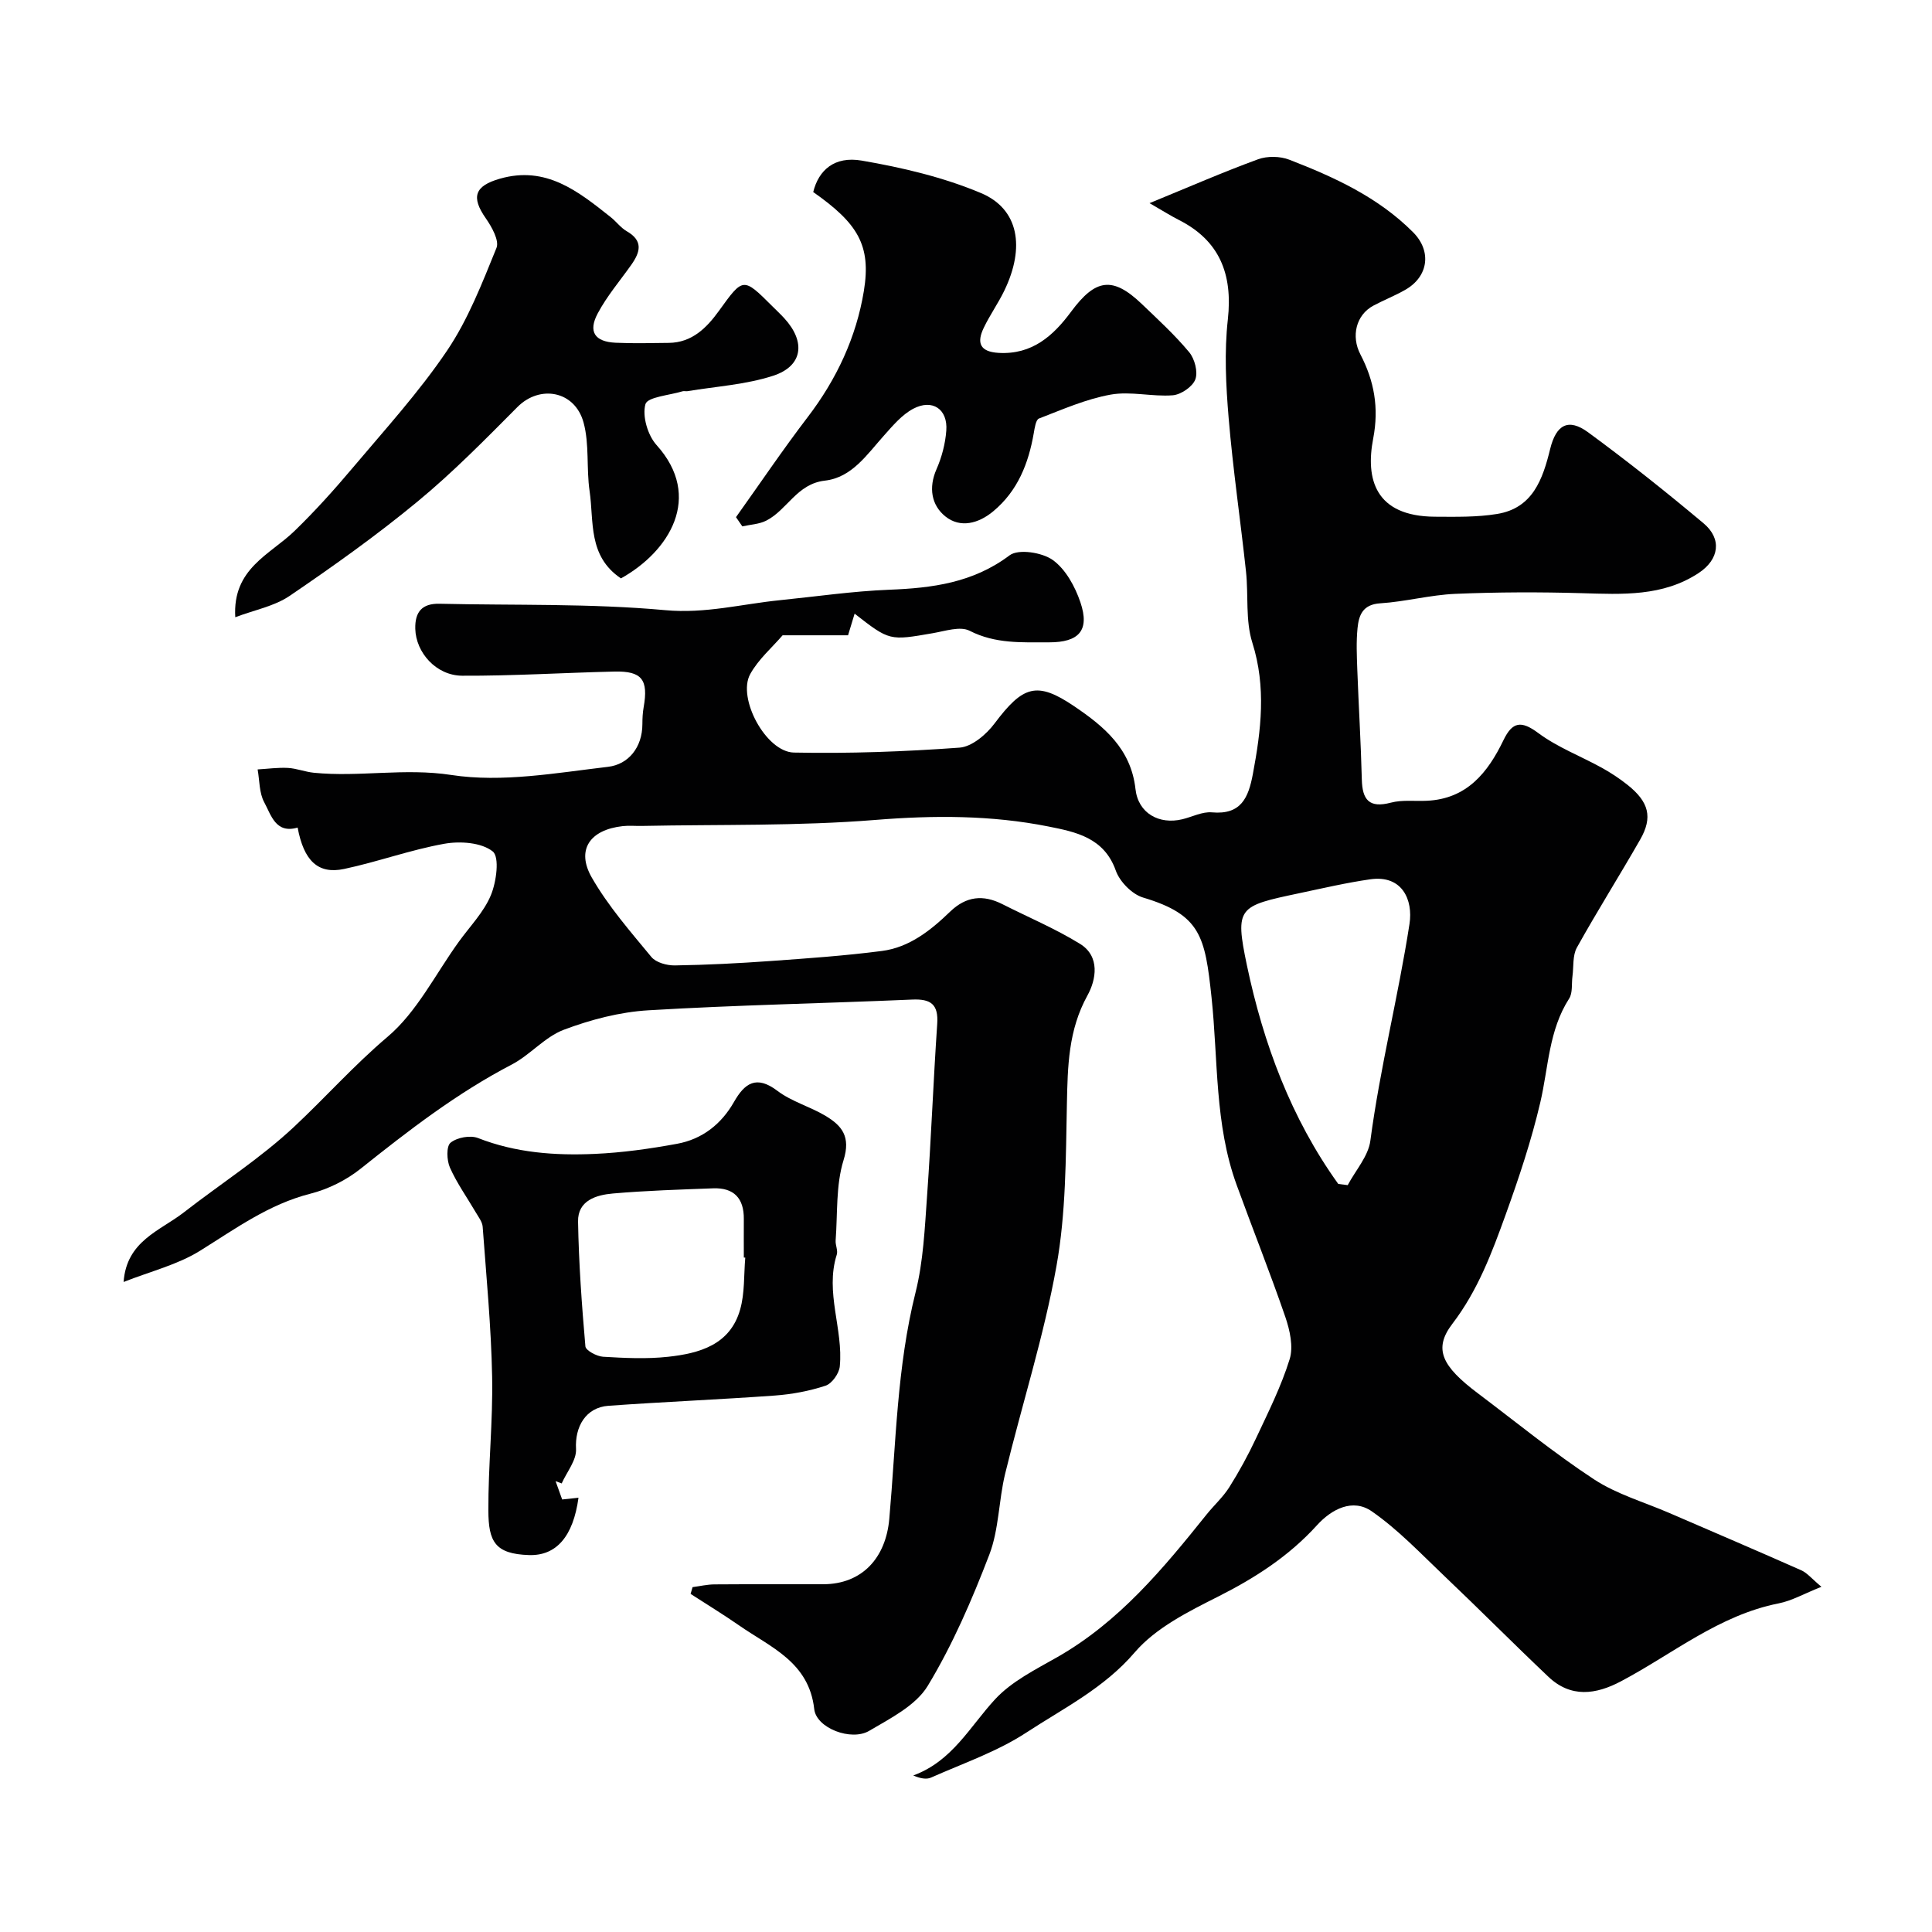
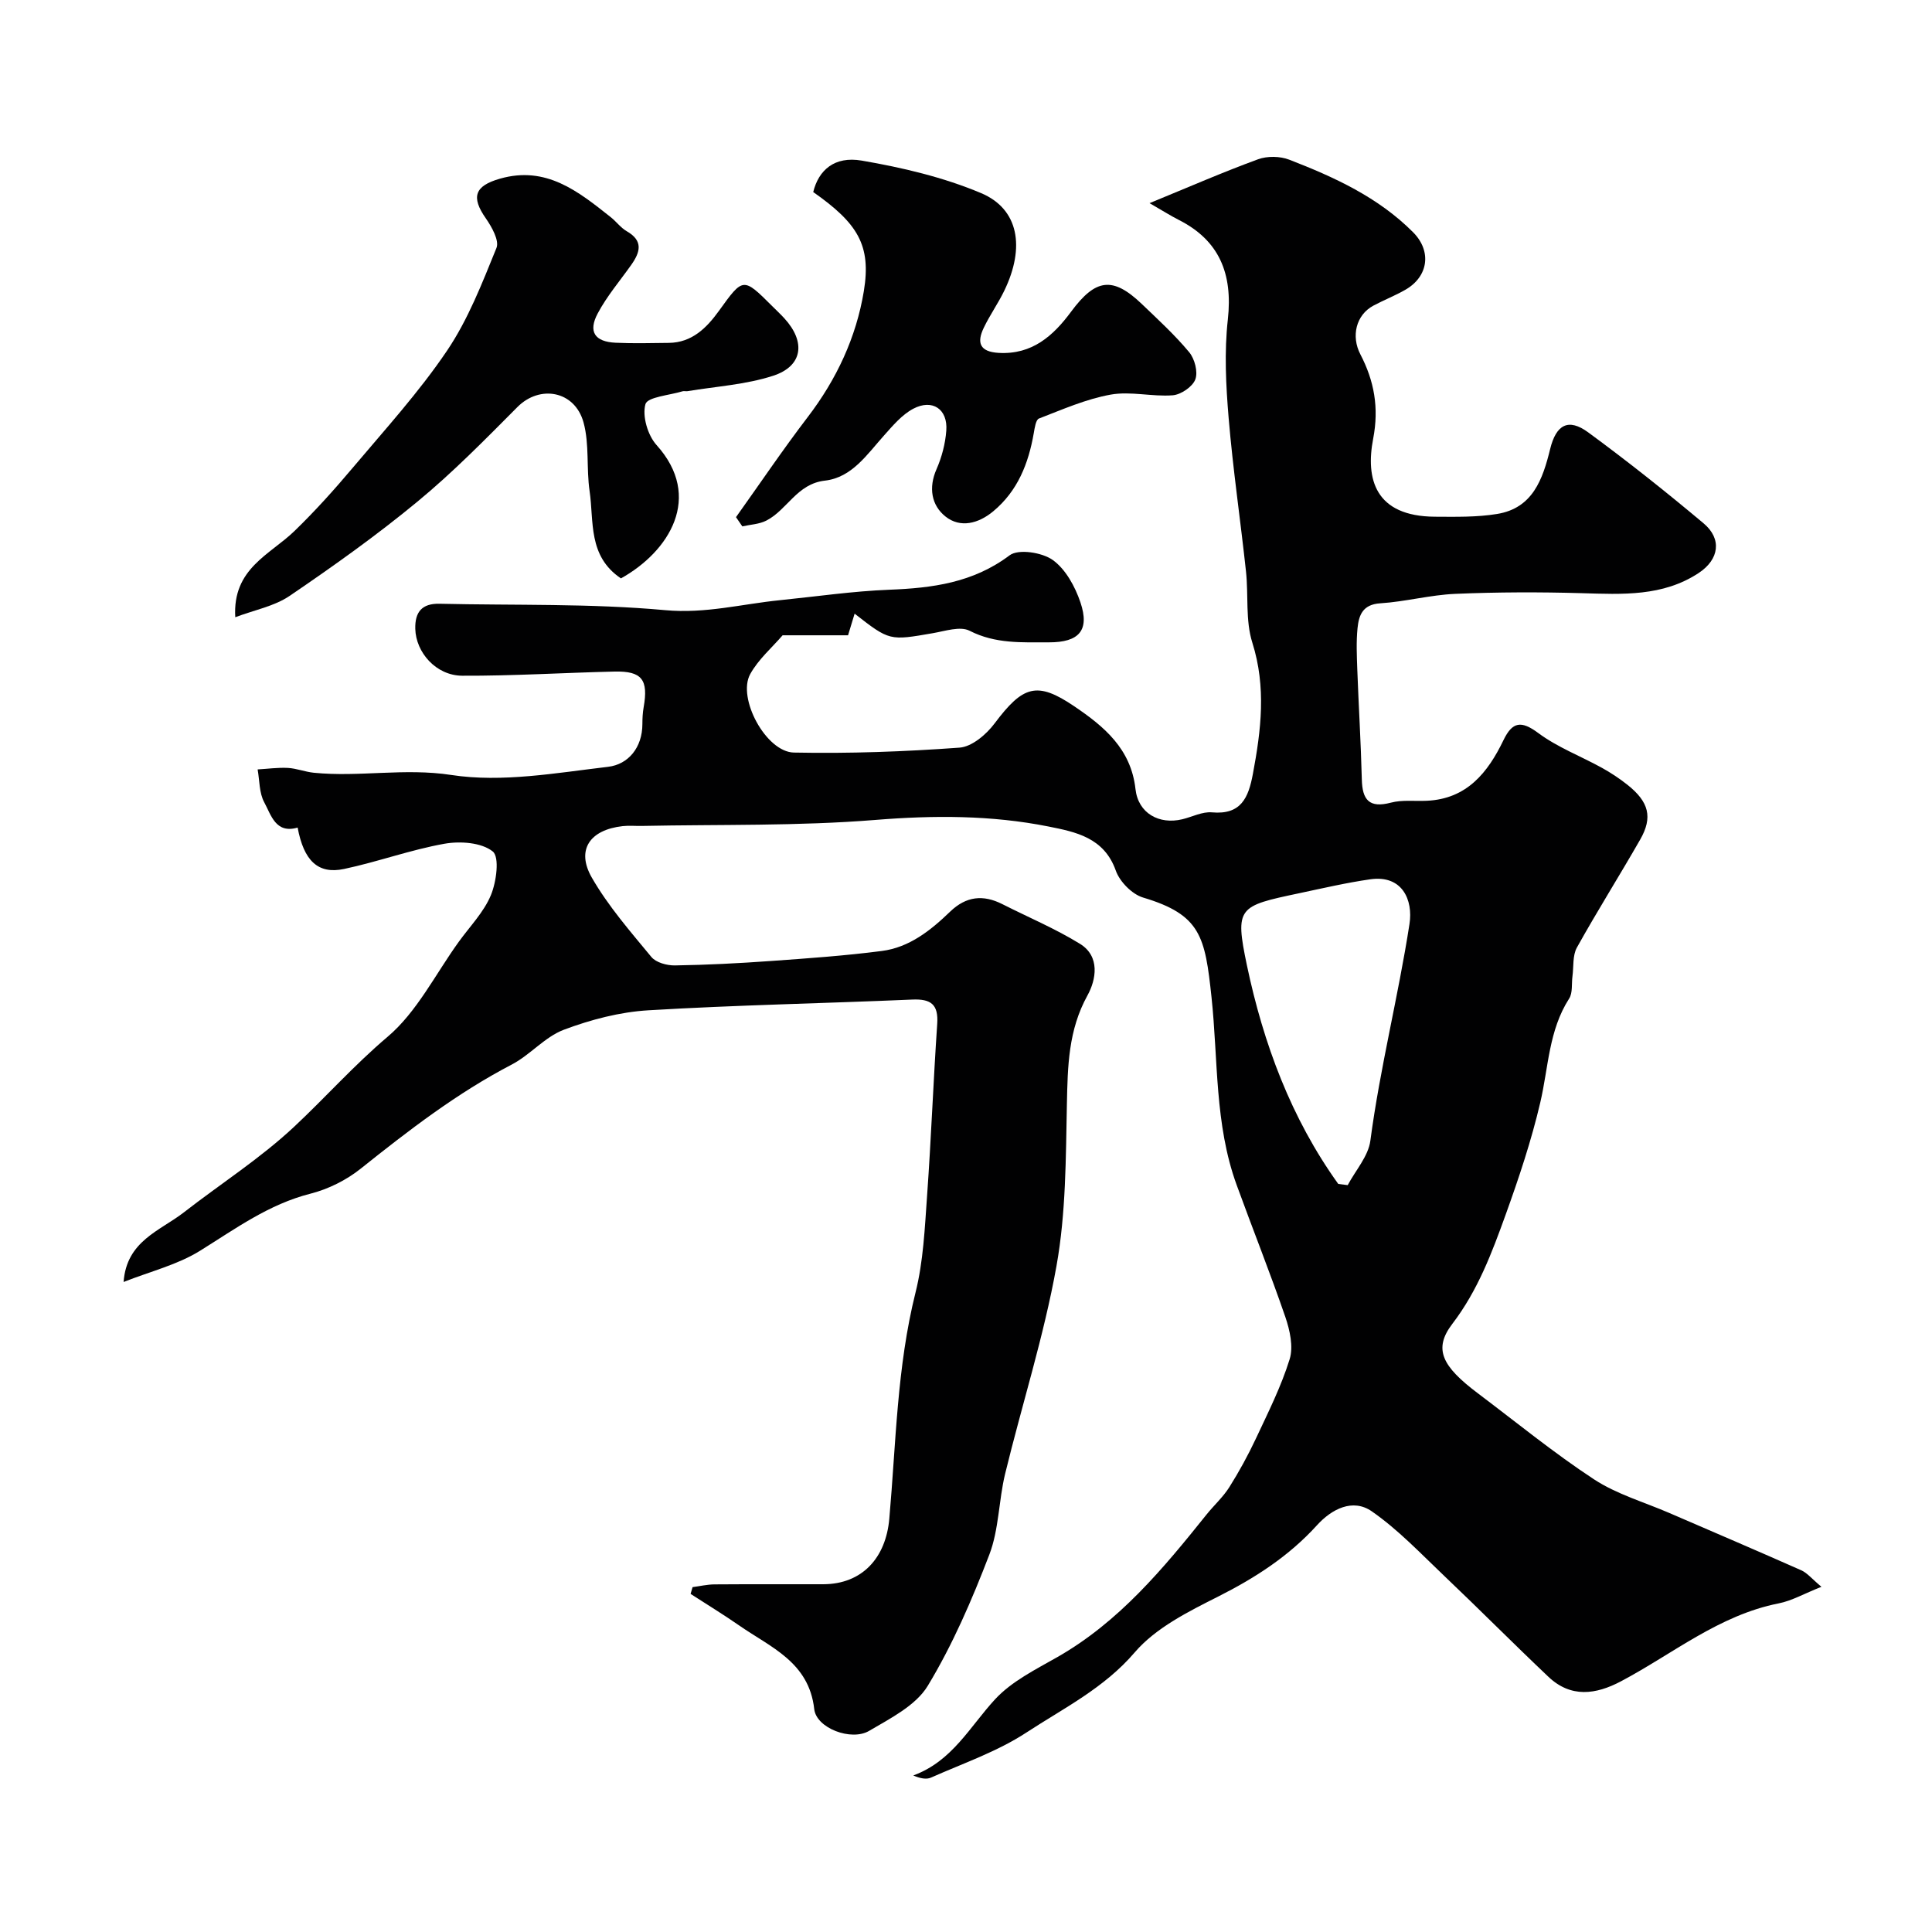
<svg xmlns="http://www.w3.org/2000/svg" enable-background="new 0 0 400 400" viewBox="0 0 400 400">
  <g fill="#010102">
    <path d="m143.39 328.6c1.51-.2 3.02-.56 4.54-.57 7.5-.06 15-.01 22.5-.03 8.12-.02 12.98-5.5 13.69-13.55 1.39-15.65 1.57-31.43 5.43-46.85 1.62-6.46 1.91-13.3 2.39-20 .85-11.86 1.29-23.74 2.1-35.6.28-4.08-1.32-5.22-5.19-5.05-18.2.79-36.42 1.13-54.59 2.22-5.92.35-11.95 1.93-17.53 4.03-3.94 1.49-6.97 5.22-10.79 7.21-11.33 5.9-21.33 13.62-31.26 21.55-2.98 2.38-6.72 4.24-10.41 5.18-8.62 2.19-15.51 7.25-22.84 11.81-4.67 2.91-10.31 4.28-15.84 6.47.61-8.51 7.54-10.58 12.46-14.4 7.61-5.92 15.83-11.17 22.84-17.73 6.52-6.1 12.42-12.76 19.33-18.61 6.11-5.16 9.94-13.02 14.77-19.7 2.29-3.18 5.18-6.12 6.64-9.64 1.15-2.76 1.83-7.91.38-9.06-2.33-1.86-6.75-2.17-10-1.59-7.01 1.25-13.79 3.74-20.77 5.22-5.43 1.15-8.34-1.73-9.62-8.57-4.57 1.34-5.5-2.64-6.91-5.23-1.06-1.94-.96-4.52-1.37-6.81 2.09-.12 4.19-.42 6.27-.31 1.8.1 3.57.82 5.37 1 9.44.94 18.75-1.03 28.46.46 10.51 1.61 21.67-.42 32.46-1.69 4.18-.49 7.1-3.99 7.1-8.87 0-1.15.06-2.33.26-3.46 1.01-5.72-.35-7.52-6.05-7.39-10.51.24-21.02.91-31.52.86-5.42-.03-9.59-4.83-9.71-9.71-.09-3.49 1.39-5.27 5.01-5.19 15.6.36 31.26-.09 46.76 1.33 8.3.76 15.86-1.28 23.75-2.07 7.52-.76 15.02-1.86 22.56-2.16 8.97-.35 17.39-1.43 24.97-7.13 1.83-1.37 6.73-.6 8.93.97 2.67 1.91 4.63 5.51 5.73 8.77 1.96 5.8-.28 8.29-6.51 8.28-5.58-.01-11.09.34-16.44-2.4-1.94-.99-5.05.06-7.58.5-8.99 1.56-8.98 1.61-16.22-4.04-.51 1.67-.95 3.11-1.36 4.48-4.47 0-9.03 0-13.55 0-2.15 2.51-5.01 4.96-6.71 8.04-2.73 4.96 3.27 16.12 9.05 16.24 11.43.23 22.9-.19 34.3-1.02 2.56-.19 5.54-2.73 7.24-5 5.88-7.83 8.76-8.81 16.52-3.55 6.14 4.16 11.73 8.77 12.66 17.13.56 5.03 4.91 7.4 9.69 6.25 2.05-.49 4.15-1.61 6.14-1.43 6.03.54 7.55-3.02 8.47-7.92 1.71-9.1 2.8-18-.11-27.22-1.45-4.59-.78-9.82-1.31-14.73-1.14-10.59-2.7-21.14-3.59-31.75-.57-6.78-.92-13.7-.17-20.42 1.06-9.55-1.82-16.38-10.1-20.59-1.81-.92-3.53-2.02-6.11-3.5 8.14-3.34 15.22-6.43 22.46-9.08 1.91-.7 4.56-.66 6.46.08 9.33 3.61 18.42 7.77 25.64 15.02 3.89 3.9 3.2 9.16-1.59 11.91-2.12 1.22-4.43 2.12-6.59 3.27-3.66 1.94-4.67 6.37-2.73 10.1 2.85 5.48 3.89 11.03 2.65 17.47-1.6 8.29.36 16.08 12.8 16.15 4.29.02 8.65.12 12.86-.57 7.38-1.2 9.45-7.19 10.98-13.44 1.24-5.07 3.78-6.46 7.87-3.46 8.18 6 16.14 12.33 23.91 18.85 3.81 3.2 3.25 7.44-1.02 10.27-7.42 4.9-15.81 4.43-24.22 4.18-8.71-.25-17.45-.23-26.16.14-5.21.22-10.36 1.63-15.56 1.96-3.64.23-4.43 2.47-4.7 5.16-.28 2.81-.15 5.66-.05 8.49.28 7.6.75 15.2.94 22.8.1 4.23 1.51 6.01 6.02 4.82 2.35-.62 4.95-.27 7.44-.39 8.29-.38 12.63-5.83 15.87-12.55 1.84-3.81 3.65-4.12 7.22-1.46 3.97 2.95 8.78 4.77 13.16 7.19 1.84 1.02 3.63 2.2 5.28 3.51 4.46 3.54 5.28 6.73 2.65 11.33-4.29 7.5-8.91 14.82-13.11 22.37-.92 1.65-.65 3.95-.92 5.96-.21 1.55.08 3.42-.69 4.61-4.24 6.6-4.27 14.24-5.97 21.5-1.84 7.87-4.42 15.61-7.17 23.23-2.85 7.9-5.76 15.7-11.04 22.61-3.98 5.21-2.15 8.78 5.3 14.39 7.97 6 15.71 12.34 24.03 17.8 4.7 3.08 10.35 4.7 15.58 6.96 9.11 3.94 18.25 7.84 27.33 11.87 1.24.55 2.19 1.76 4.18 3.42-3.57 1.41-6.11 2.89-8.84 3.43-12.37 2.44-21.93 10.46-32.67 16.14-5.22 2.76-10.38 3.46-15.03-.95-7.26-6.88-14.31-13.99-21.56-20.88-4.86-4.62-9.53-9.57-14.99-13.36-3.94-2.74-8.3-.49-11.35 2.87-5.8 6.39-12.77 10.89-20.44 14.76-6.19 3.12-12.94 6.48-17.29 11.56-6.36 7.43-14.7 11.54-22.43 16.6-6.03 3.95-13.09 6.37-19.75 9.33-.98.44-2.29.16-3.68-.44 8.08-2.95 11.72-10.12 16.94-15.77 3.44-3.72 8.39-6.17 12.92-8.75 12.76-7.29 21.88-18.29 30.86-29.5 1.54-1.92 3.42-3.61 4.72-5.67 2.04-3.24 3.89-6.63 5.52-10.1 2.52-5.38 5.22-10.75 6.97-16.4.8-2.59.04-5.99-.89-8.72-3.16-9.19-6.77-18.23-10.09-27.36-4.58-12.58-3.81-25.85-5.2-38.87-1.34-12.55-2.21-17.05-14.16-20.62-2.29-.68-4.85-3.29-5.66-5.59-2.42-6.84-8.32-8-13.93-9.12-11.84-2.36-23.75-2.34-35.88-1.36-16.02 1.29-32.18.91-48.28 1.24-1.33.03-2.68-.11-4 .04-6.8.76-9.69 4.91-6.39 10.66 3.39 5.9 7.97 11.15 12.33 16.43.96 1.16 3.22 1.78 4.88 1.75 6.59-.1 13.18-.44 19.76-.91 7.7-.55 15.42-1.09 23.07-2.08 5.7-.73 10.13-4.27 14.15-8.15 3.31-3.19 6.83-3.56 10.8-1.55 5.37 2.72 10.97 5.07 16.08 8.22 4.22 2.6 3.34 7.44 1.55 10.68-3.97 7.18-4.1 14.67-4.26 22.48-.23 11.21-.19 22.59-2.16 33.56-2.6 14.51-7.14 28.66-10.63 43.01-1.34 5.52-1.27 11.51-3.27 16.73-3.58 9.33-7.59 18.64-12.74 27.15-2.47 4.09-7.73 6.74-12.15 9.34-3.7 2.18-10.92-.56-11.36-4.5-1.09-9.77-9.04-12.8-15.55-17.33-3.28-2.28-6.7-4.36-10.05-6.53.13-.45.27-.92.41-1.4zm133.68-83.48c.65.08 1.31.16 1.96.25 1.62-3.06 4.27-5.99 4.69-9.21 2-15.1 5.78-29.86 8.1-44.87.77-4.97-1.5-10.19-8.12-9.24-4.96.71-9.87 1.86-14.79 2.9-12.52 2.65-13.28 2.83-10.75 14.91 3.41 16.2 9.15 31.67 18.91 45.26z" />
-     <path d="m115.03 306.66c.48 1.34.97 2.69 1.36 3.79 1.2-.13 2.24-.24 3.38-.36-1.09 7.98-4.56 12.05-10.24 11.87-7.07-.22-8.39-2.82-8.42-9.2-.04-9.25.96-18.5.78-27.74-.2-10.36-1.2-20.71-1.96-31.05-.08-1.02-.88-2.02-1.43-2.97-1.8-3.08-3.91-6.03-5.35-9.27-.66-1.49-.77-4.41.13-5.14 1.33-1.09 4.08-1.6 5.69-.97 7.84 3.07 15.98 3.65 24.18 3.28 5.7-.25 11.41-1.06 17.03-2.09 5.18-.95 9.14-4.03 11.78-8.66 2.21-3.88 4.62-5.62 9-2.3 2.94 2.23 6.77 3.26 9.98 5.19 3.36 2.02 5.23 4.28 3.71 9.15-1.62 5.22-1.22 11.06-1.64 16.64-.07.97.51 2.07.23 2.94-2.47 7.82 1.38 15.43.63 23.13-.14 1.46-1.62 3.55-2.94 3.99-3.36 1.11-6.94 1.78-10.48 2.04-11.48.83-22.98 1.3-34.46 2.12-4.74.34-6.99 4.36-6.73 8.95.13 2.31-1.91 4.75-2.97 7.13-.41-.15-.83-.31-1.26-.47zm39.27-46.28c-.1-.01-.2-.02-.3-.02 0-2.66-.02-5.32 0-7.98.04-4.29-2.06-6.51-6.35-6.35-6.92.26-13.85.47-20.75 1.07-3.46.3-7.3 1.45-7.22 5.81.15 8.62.77 17.25 1.52 25.84.07.85 2.35 2.07 3.66 2.15 4.47.27 9.02.49 13.45.01 6.5-.71 12.86-2.47 14.93-9.79.97-3.41.75-7.15 1.06-10.74z" />
    <path d="m128.56 119.75c-6.87-4.63-5.57-11.78-6.49-18.07-.69-4.7-.02-9.69-1.25-14.2-1.81-6.61-9.07-7.85-13.68-3.22-6.71 6.75-13.41 13.58-20.74 19.62-8.43 6.96-17.37 13.33-26.42 19.48-3.18 2.17-7.32 2.93-11.27 4.43-.6-10.09 7.17-12.92 12.26-17.85 4.23-4.1 8.2-8.51 12-13.02 6.7-7.95 13.76-15.7 19.56-24.28 4.38-6.47 7.29-14.01 10.26-21.31.62-1.52-.98-4.36-2.21-6.13-3.1-4.43-2.3-6.72 2.94-8.21 9.56-2.73 16.2 2.64 22.9 7.95 1.17.92 2.09 2.22 3.35 2.94 3.47 1.99 2.77 4.34.93 6.95-2.35 3.32-5.04 6.47-6.94 10.04-2.04 3.81-.62 5.89 3.7 6.09 3.66.17 7.33.07 11 .03 4.82-.05 7.86-3.13 10.39-6.63 5.01-6.95 4.98-7.02 11.05-.96.82.82 1.68 1.62 2.47 2.48 4.5 4.9 3.86 9.92-2.31 11.92-5.66 1.84-11.81 2.2-17.74 3.19-.32.05-.69-.07-.99.02-2.71.83-7.28 1.17-7.7 2.67-.69 2.47.47 6.43 2.3 8.46 9.7 10.76 2.63 22.04-7.37 27.61z" />
    <path d="m152.38 107.07c4.94-6.92 9.7-13.98 14.86-20.73 5.97-7.81 10.04-16.52 11.61-26.07 1.56-9.5-1.26-14.03-10.48-20.51 1.11-4.53 4.39-7.48 10.04-6.51 8.39 1.44 16.9 3.44 24.71 6.73s9.15 11.21 4.82 20.18c-1.27 2.64-3 5.06-4.26 7.7-1.48 3.07-.87 4.97 3.08 5.2 6.93.4 11.32-3.55 15-8.53 5.07-6.85 8.61-7.36 14.65-1.58 3.36 3.22 6.82 6.39 9.79 9.96 1.15 1.38 1.86 4.09 1.28 5.64-.57 1.52-2.97 3.15-4.67 3.29-4.26.33-8.71-.88-12.85-.14-5.09.91-9.97 3.07-14.85 4.95-.66.25-.89 1.96-1.08 3.03-1.09 6.29-3.33 11.97-8.39 16.18-3.05 2.54-6.82 3.53-9.9 1.07-2.89-2.31-3.54-5.95-1.84-9.8 1.09-2.48 1.82-5.27 2.02-7.97.34-4.44-2.87-6.64-6.85-4.53-2.34 1.24-4.23 3.5-6.05 5.54-3.52 3.92-6.63 8.7-12.24 9.34-5.8.66-7.78 6.06-12.13 8.28-1.47.75-3.29.81-4.96 1.19-.45-.64-.88-1.27-1.31-1.91z" />
  </g>
</svg>